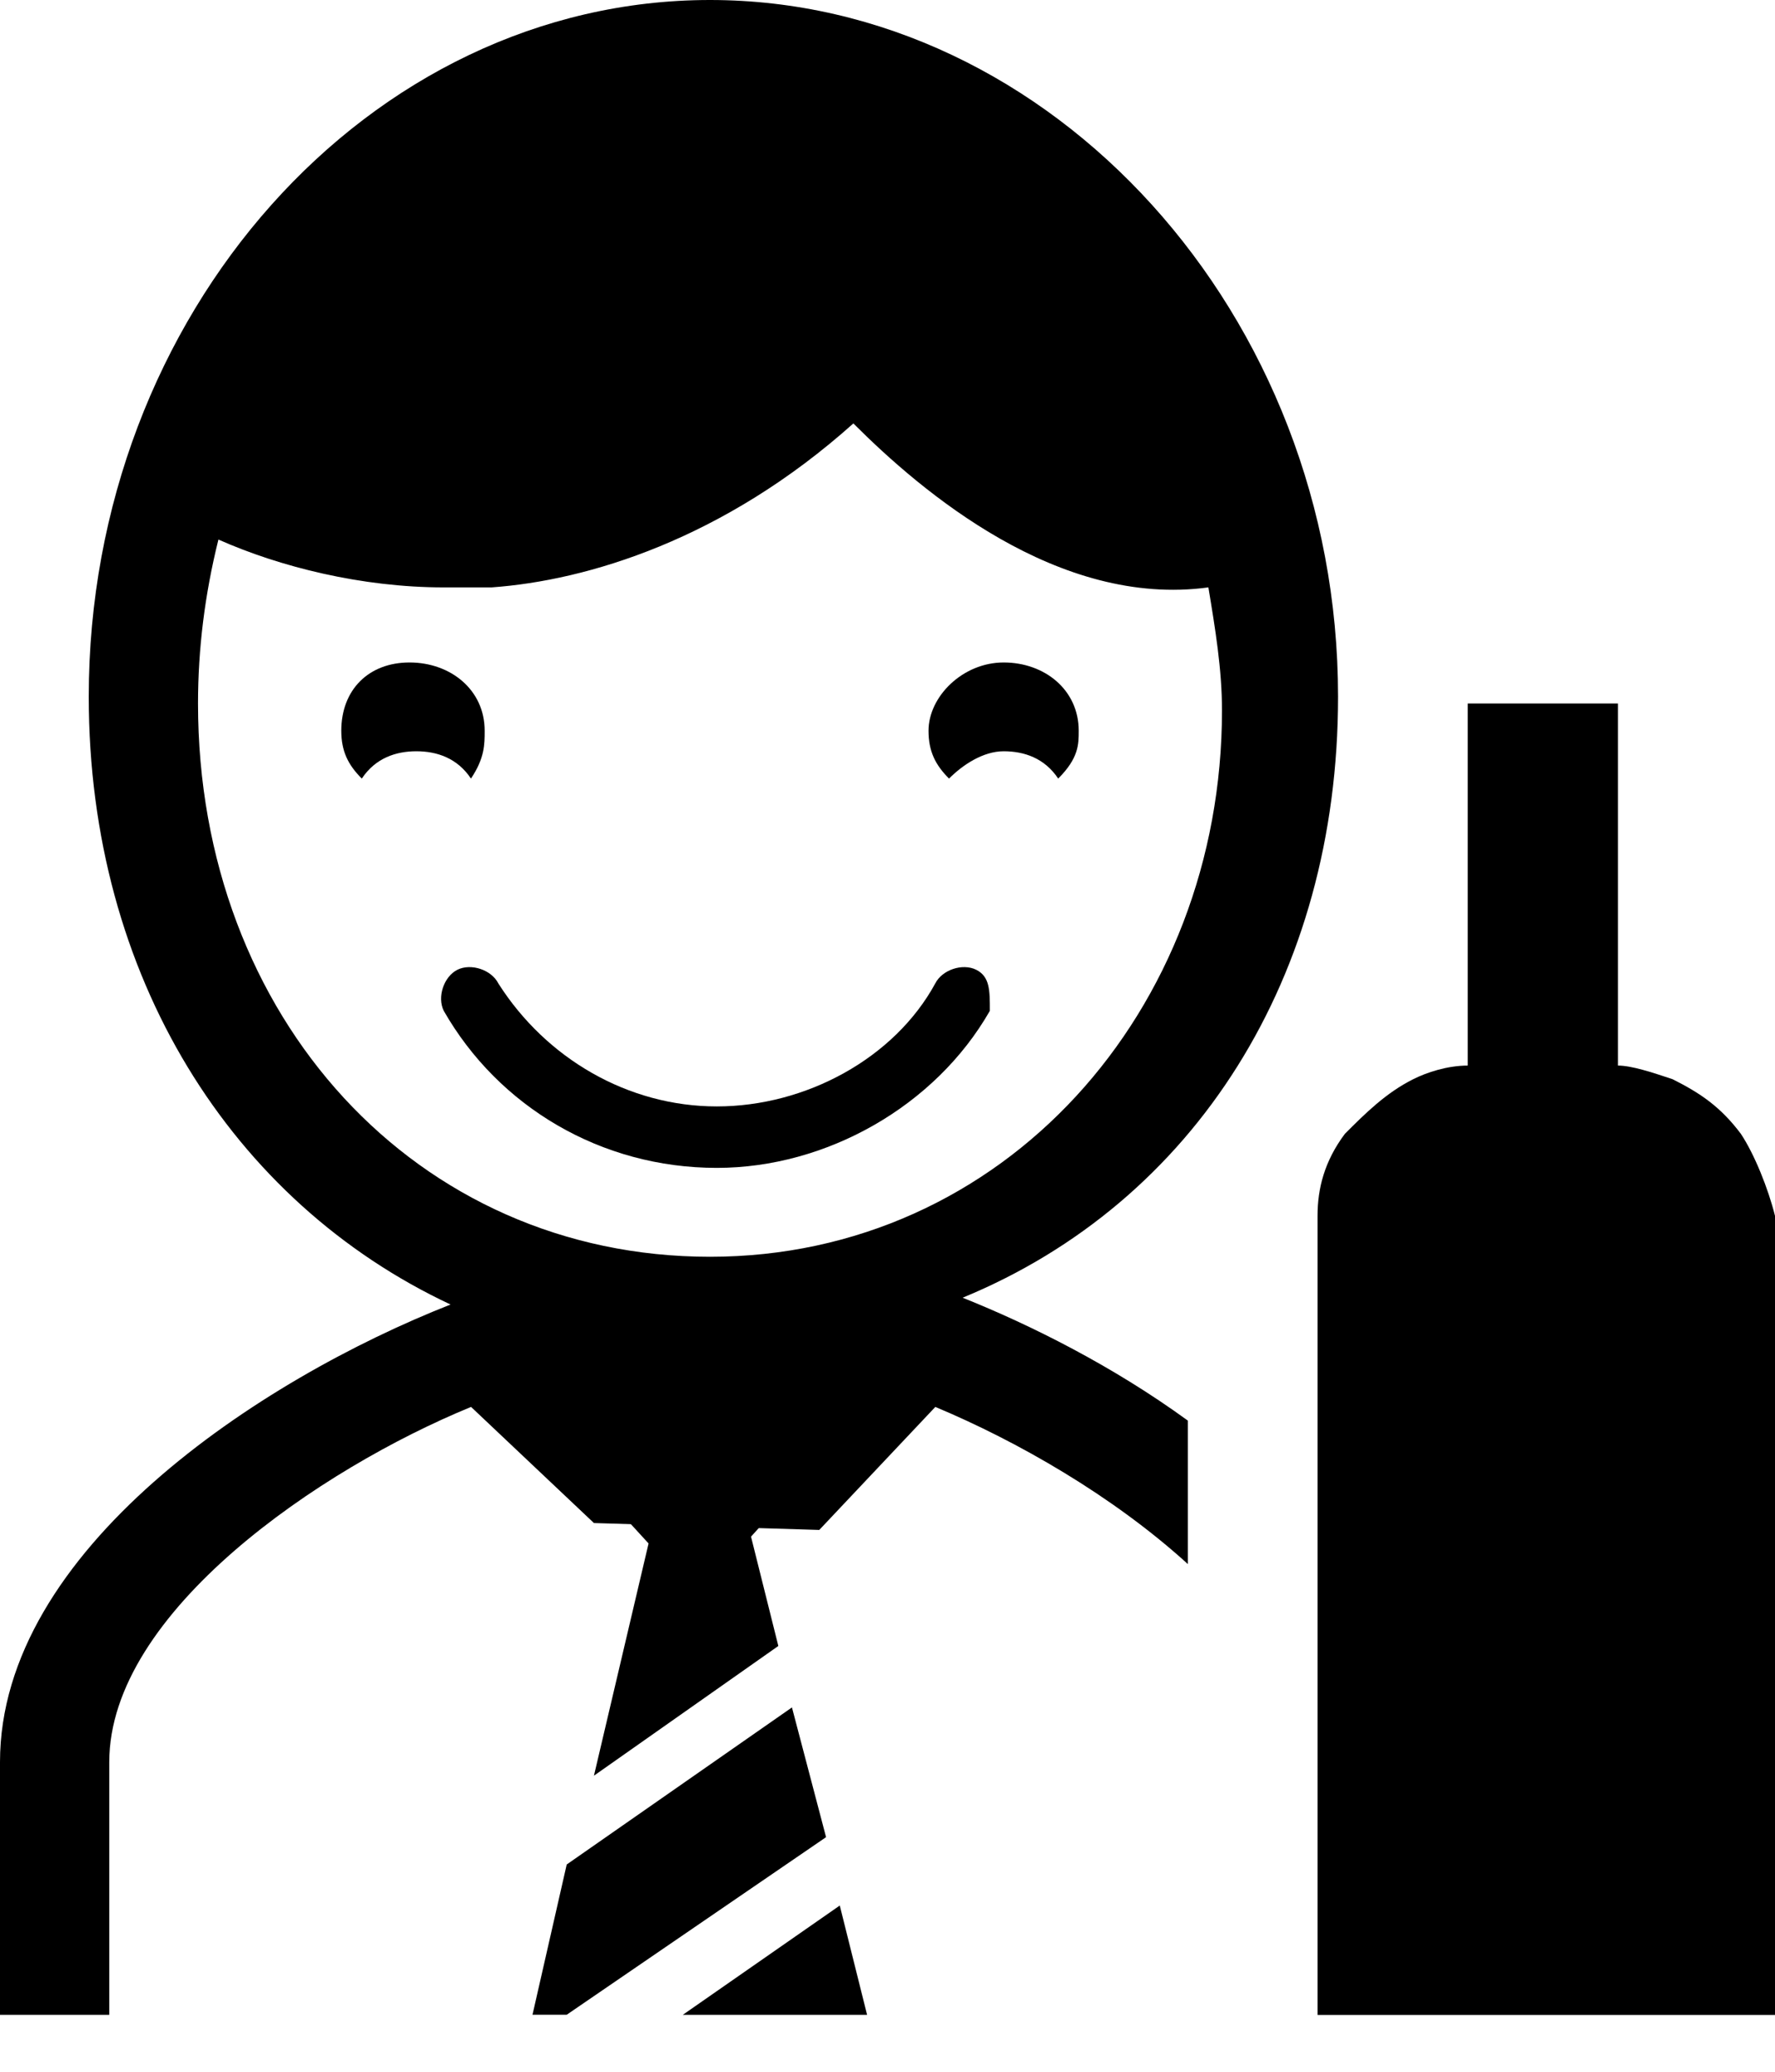
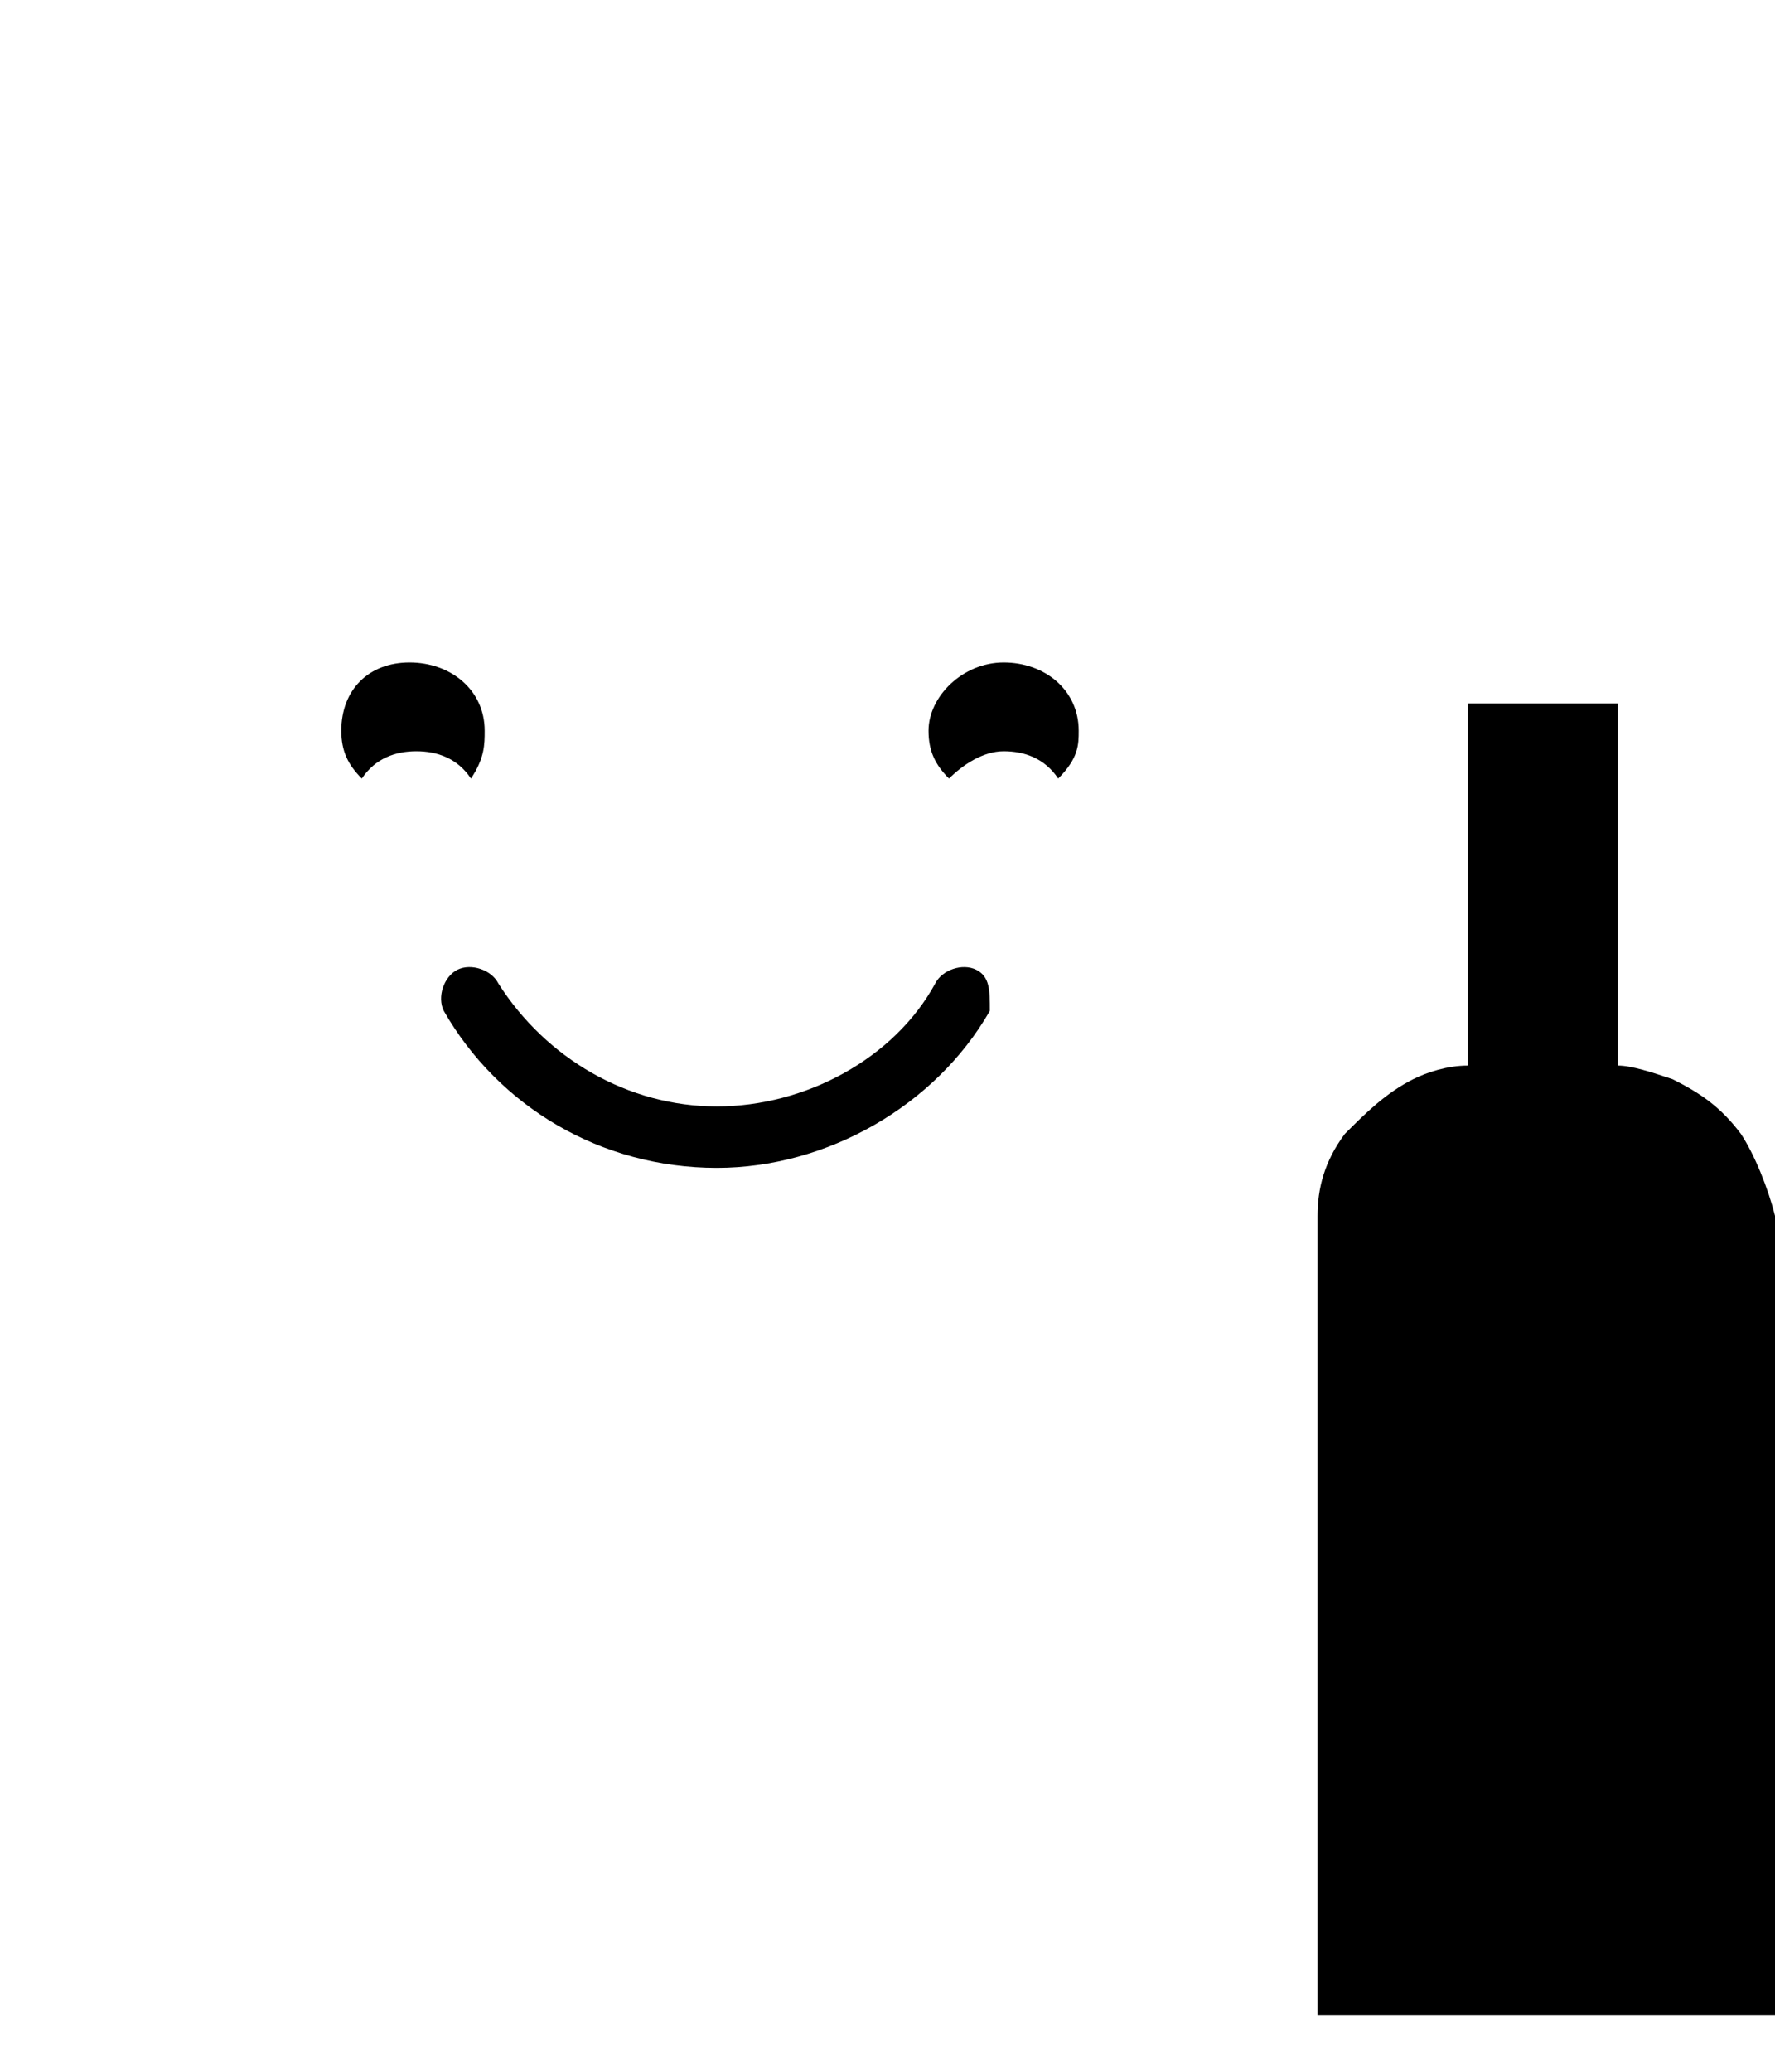
<svg xmlns="http://www.w3.org/2000/svg" width="18" height="21" viewBox="0 0 18 21" fill="none">
-   <path d="M8.447 14.607L9.208 13.361L6.785 13.153L5.4 13.43L5.747 14.814H5.816L6.577 15.645L6.023 17.999L7.893 16.684L7.616 15.576C7.616 15.576 8.308 14.814 8.447 14.607Z" fill="black" />
-   <path d="M7.2 12.739C4.223 12.739 2.008 10.315 2.008 7.131C2.008 6.577 2.077 6.023 2.215 5.469C2.838 5.746 3.669 5.954 4.5 5.954C4.638 5.954 4.846 5.954 4.985 5.954C5.954 5.885 7.338 5.469 8.654 4.292C9.346 4.985 10.731 6.162 12.254 5.954C12.323 6.369 12.392 6.785 12.392 7.2C12.392 10.246 10.177 12.739 7.2 12.739ZM7.338 14.954H7.131L5.746 13.639C6.231 13.777 6.715 13.846 7.2 13.846C7.685 13.846 8.169 13.777 8.654 13.639L7.338 14.954ZM13.569 7.062C13.569 3.185 10.662 0 7.2 0C3.738 0 0.9 3.185 0.9 7.062C0.9 9.9 2.354 12.185 4.569 13.223C2.631 13.985 0 15.715 0 17.861V20.423H1.108V17.861C1.108 16.338 3.254 14.885 4.777 14.261L6.023 15.438L8.308 15.508L9.485 14.261C10.315 14.608 11.285 15.162 12.046 15.854V14.4C11.285 13.846 10.454 13.431 9.762 13.154C12.115 12.185 13.569 9.9 13.569 7.062Z" fill="black" />
  <path d="M17.654 11.493C17.446 11.216 17.238 11.078 16.961 10.939C16.754 10.87 16.546 10.801 16.407 10.801V7.131H14.884V10.801C14.677 10.801 14.469 10.87 14.331 10.939C14.054 11.078 13.846 11.285 13.638 11.493C13.431 11.77 13.361 12.047 13.361 12.324V15.37V17.516V20.424H13.431H14.538H18V12.324C17.931 12.047 17.792 11.701 17.654 11.493Z" fill="black" />
  <path d="M9.9 9.83C9.761 9.761 9.554 9.83 9.484 9.969C9.069 10.73 8.169 11.215 7.269 11.215C6.369 11.215 5.538 10.73 5.054 9.969C4.984 9.83 4.777 9.761 4.638 9.83C4.5 9.9 4.431 10.107 4.5 10.246C5.054 11.215 6.092 11.838 7.269 11.838C8.377 11.838 9.484 11.215 10.038 10.246C10.038 10.038 10.038 9.9 9.9 9.83Z" fill="black" />
  <path d="M4.915 7.407C4.915 6.992 4.569 6.715 4.153 6.715C3.738 6.715 3.461 6.992 3.461 7.407C3.461 7.615 3.53 7.753 3.669 7.892C3.807 7.684 4.015 7.615 4.222 7.615C4.43 7.615 4.638 7.684 4.776 7.892C4.915 7.684 4.915 7.546 4.915 7.407Z" fill="black" />
  <path d="M10.939 7.407C10.939 6.992 10.593 6.715 10.178 6.715C9.762 6.715 9.416 7.061 9.416 7.407C9.416 7.615 9.485 7.753 9.624 7.892C9.762 7.753 9.97 7.615 10.178 7.615C10.385 7.615 10.593 7.684 10.731 7.892C10.939 7.684 10.939 7.546 10.939 7.407Z" fill="black" />
-   <path d="M6.924 20.423H8.793L8.516 19.315L6.924 20.423Z" fill="black" />
-   <path d="M5.747 18.899L5.4 20.422H5.747L8.377 18.622L8.031 17.307L5.747 18.899Z" fill="black" />
+   <path d="M6.924 20.423H8.793L6.924 20.423Z" fill="black" />
</svg>